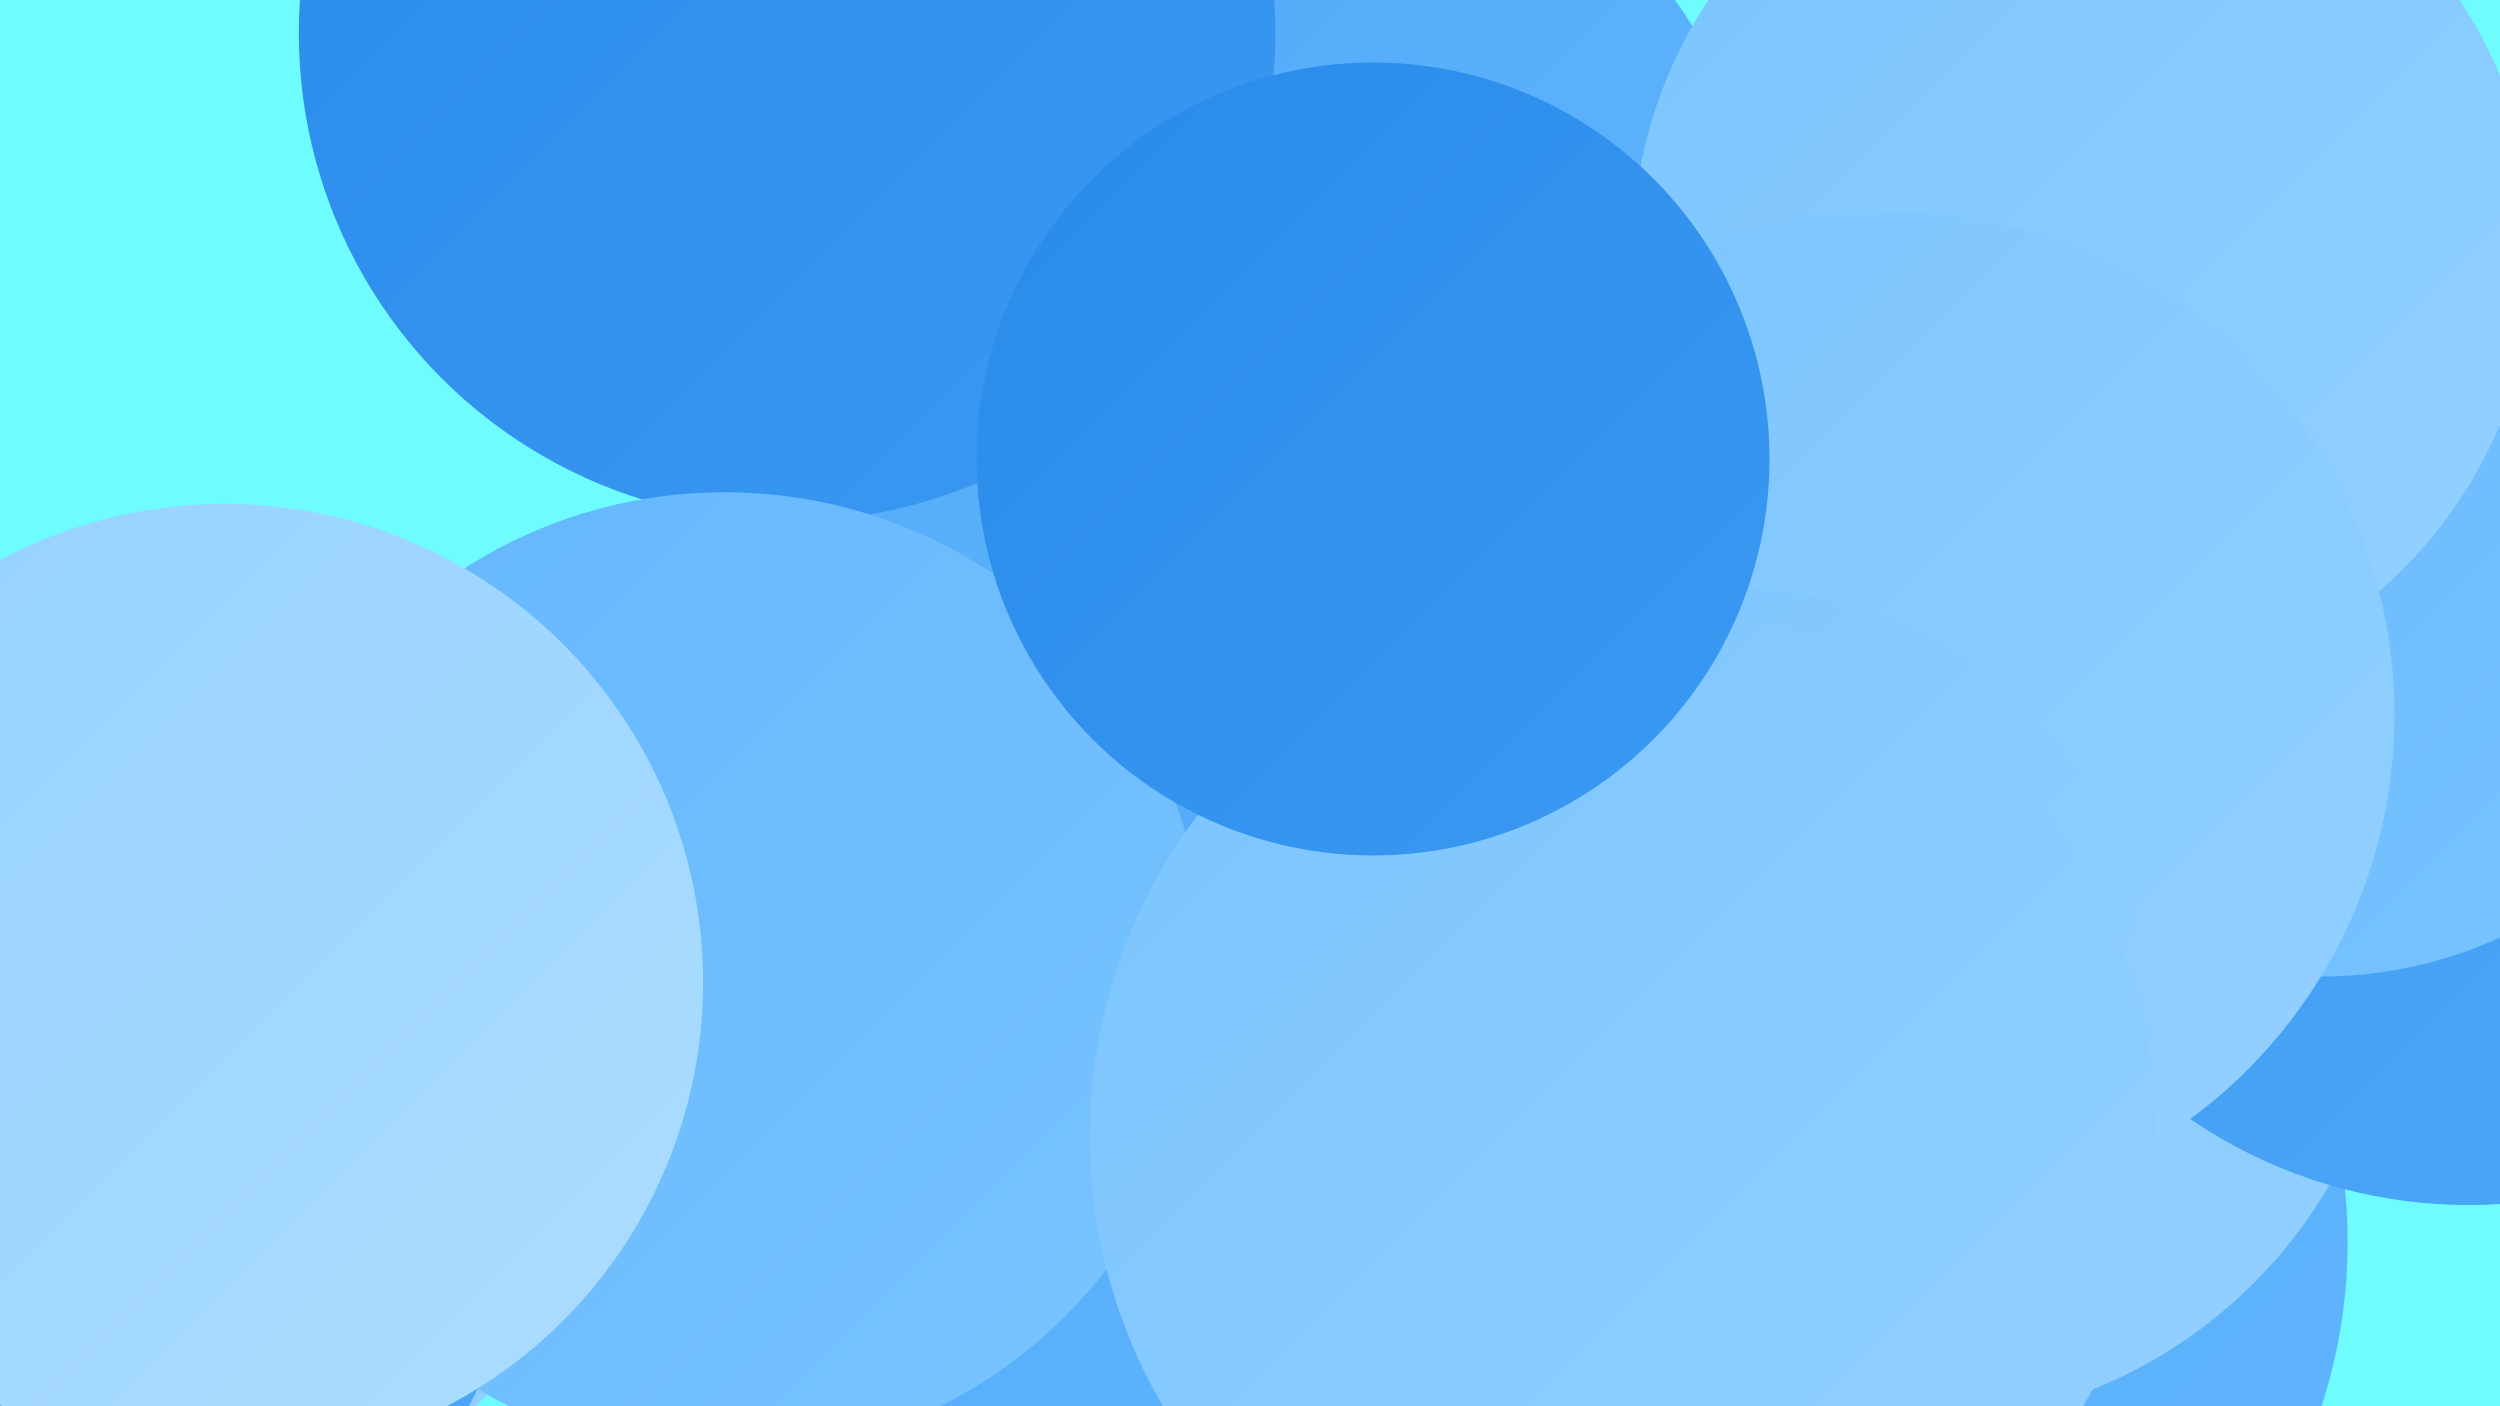
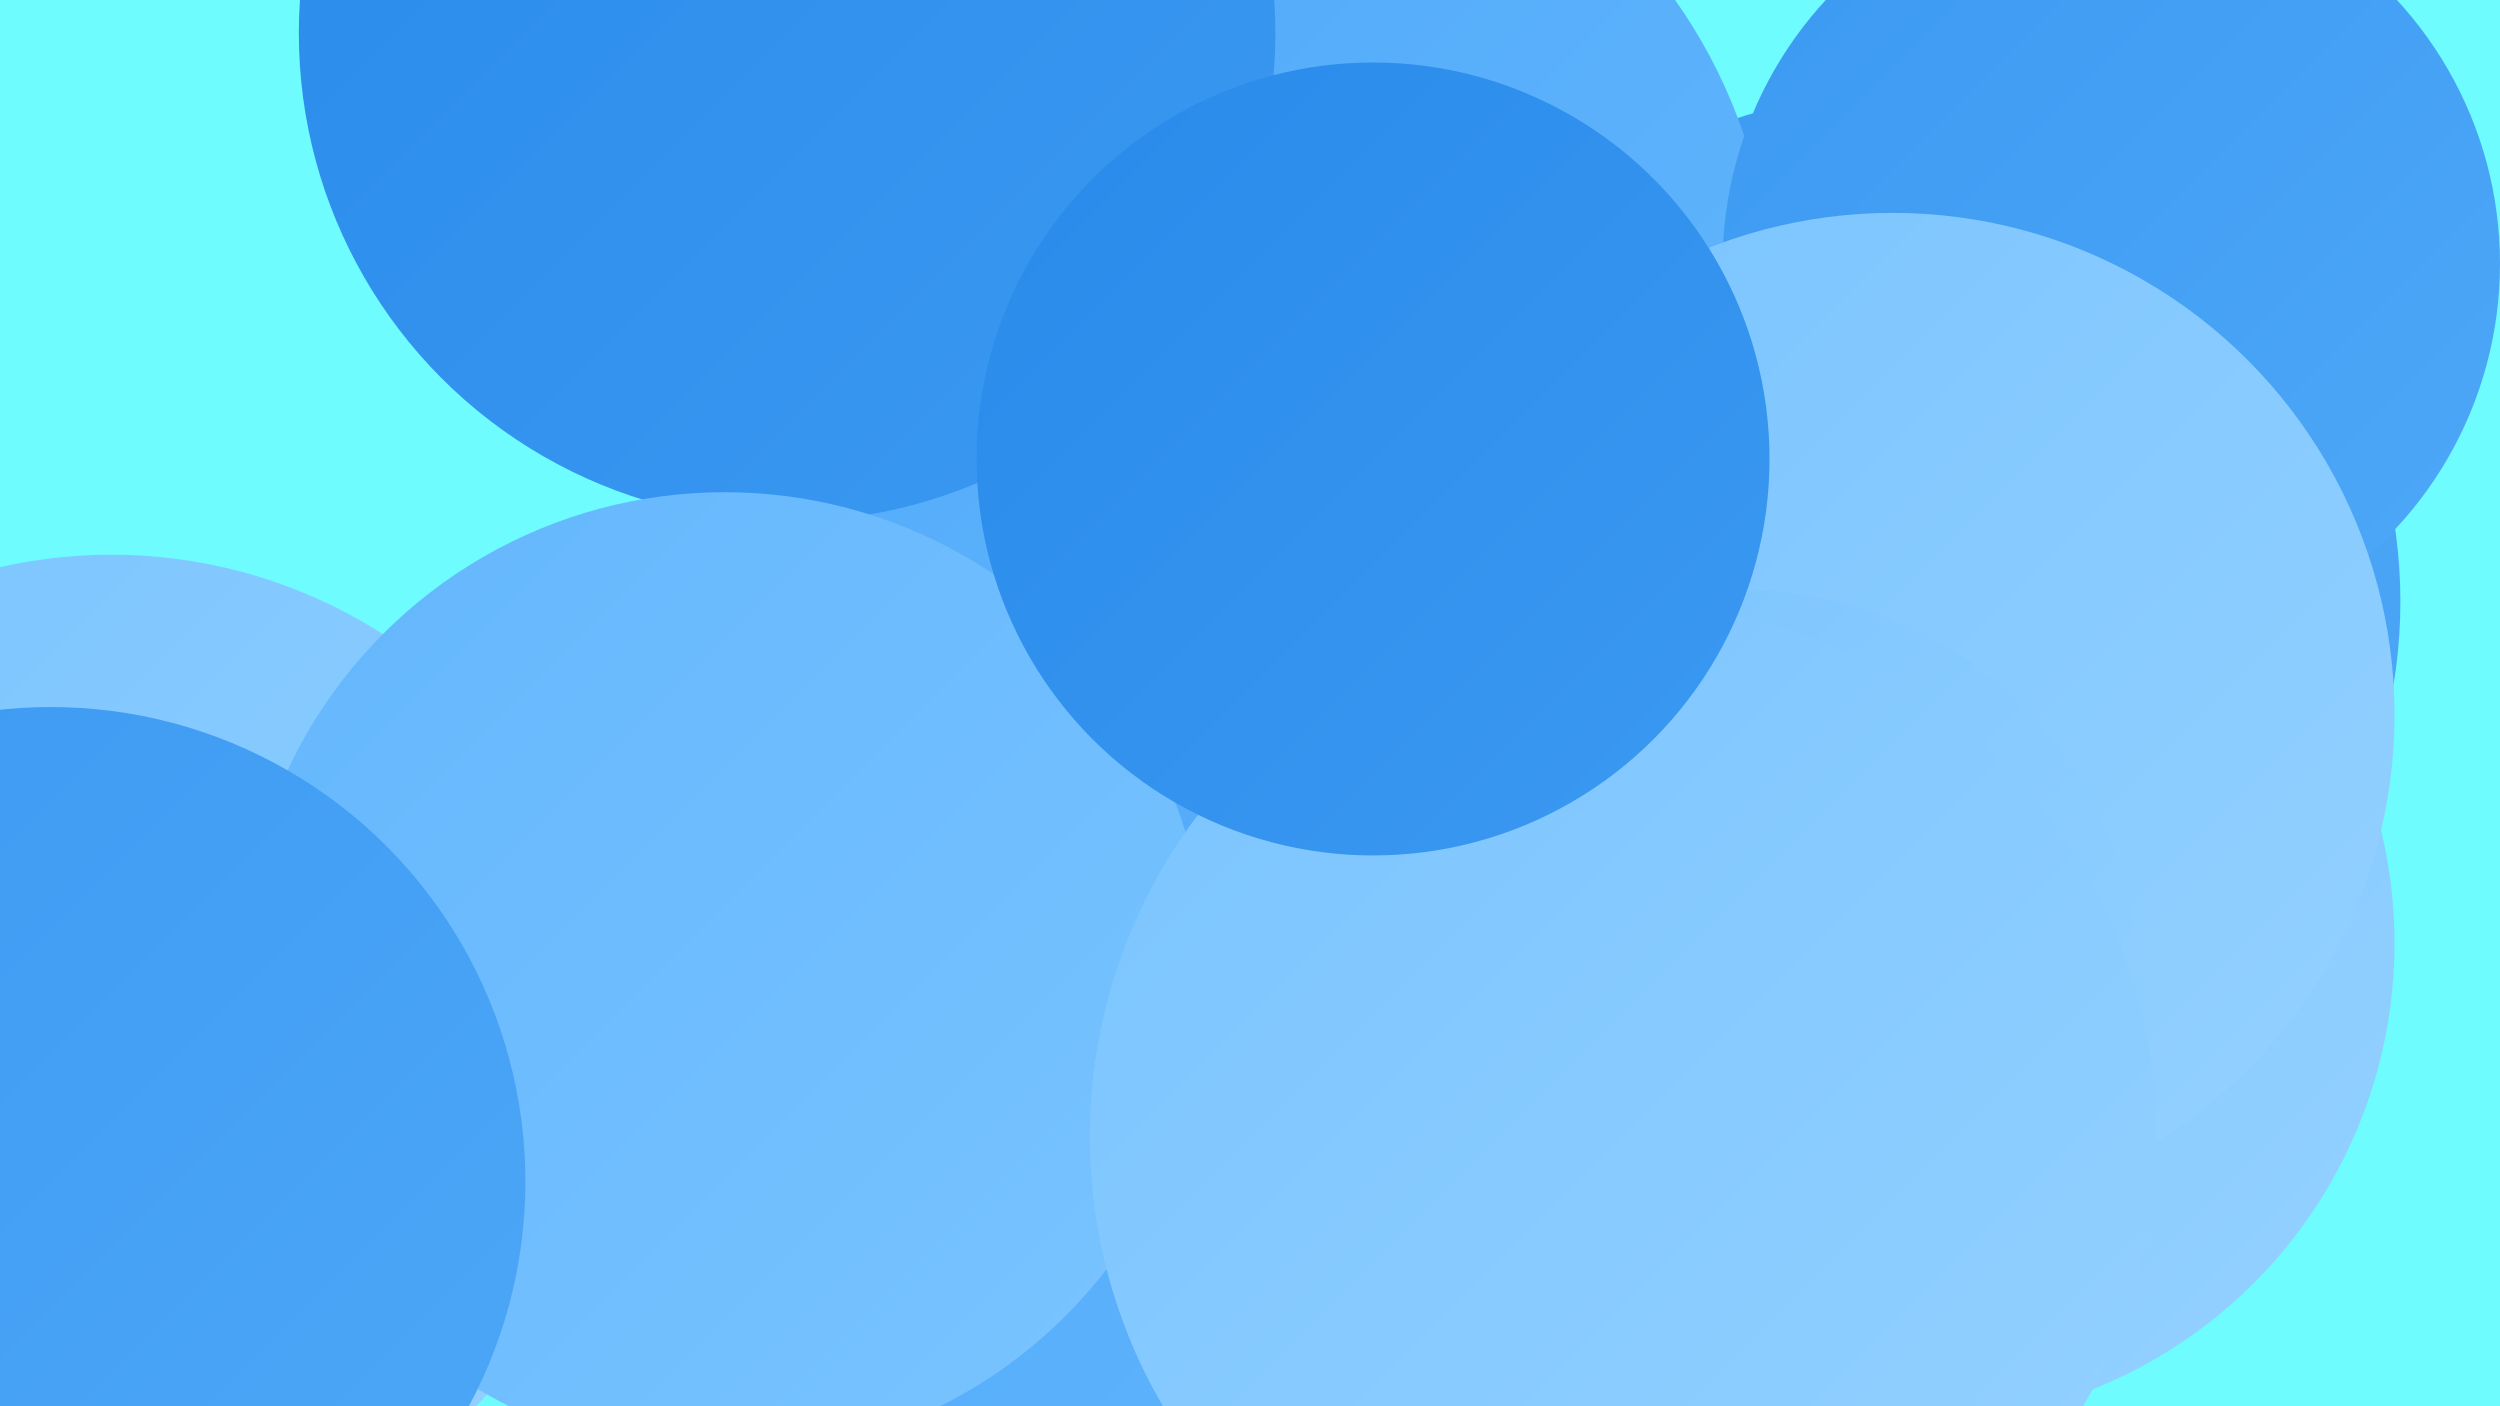
<svg xmlns="http://www.w3.org/2000/svg" width="1280" height="720">
  <defs>
    <linearGradient id="grad0" x1="0%" y1="0%" x2="100%" y2="100%">
      <stop offset="0%" style="stop-color:#298aea;stop-opacity:1" />
      <stop offset="100%" style="stop-color:#3b99f1;stop-opacity:1" />
    </linearGradient>
    <linearGradient id="grad1" x1="0%" y1="0%" x2="100%" y2="100%">
      <stop offset="0%" style="stop-color:#3b99f1;stop-opacity:1" />
      <stop offset="100%" style="stop-color:#4ea8f8;stop-opacity:1" />
    </linearGradient>
    <linearGradient id="grad2" x1="0%" y1="0%" x2="100%" y2="100%">
      <stop offset="0%" style="stop-color:#4ea8f8;stop-opacity:1" />
      <stop offset="100%" style="stop-color:#63b6fd;stop-opacity:1" />
    </linearGradient>
    <linearGradient id="grad3" x1="0%" y1="0%" x2="100%" y2="100%">
      <stop offset="0%" style="stop-color:#63b6fd;stop-opacity:1" />
      <stop offset="100%" style="stop-color:#7ac4ff;stop-opacity:1" />
    </linearGradient>
    <linearGradient id="grad4" x1="0%" y1="0%" x2="100%" y2="100%">
      <stop offset="0%" style="stop-color:#7ac4ff;stop-opacity:1" />
      <stop offset="100%" style="stop-color:#94d1ff;stop-opacity:1" />
    </linearGradient>
    <linearGradient id="grad5" x1="0%" y1="0%" x2="100%" y2="100%">
      <stop offset="0%" style="stop-color:#94d1ff;stop-opacity:1" />
      <stop offset="100%" style="stop-color:#adddff;stop-opacity:1" />
    </linearGradient>
    <linearGradient id="grad6" x1="0%" y1="0%" x2="100%" y2="100%">
      <stop offset="0%" style="stop-color:#adddff;stop-opacity:1" />
      <stop offset="100%" style="stop-color:#298aea;stop-opacity:1" />
    </linearGradient>
  </defs>
  <rect width="1280" height="720" fill="#6efcff" />
  <circle cx="485" cy="459" r="227" fill="url(#grad2)" />
-   <circle cx="932" cy="636" r="270" fill="url(#grad2)" />
  <circle cx="980" cy="483" r="246" fill="url(#grad4)" />
  <circle cx="57" cy="542" r="258" fill="url(#grad4)" />
  <circle cx="969" cy="308" r="260" fill="url(#grad1)" />
  <circle cx="639" cy="155" r="268" fill="url(#grad2)" />
  <circle cx="1081" cy="135" r="199" fill="url(#grad1)" />
-   <circle cx="1264" cy="364" r="253" fill="url(#grad1)" />
-   <circle cx="1188" cy="278" r="222" fill="url(#grad3)" />
  <circle cx="630" cy="546" r="248" fill="url(#grad2)" />
  <circle cx="403" cy="17" r="250" fill="url(#grad0)" />
  <circle cx="38" cy="581" r="199" fill="url(#grad2)" />
  <circle cx="371" cy="499" r="247" fill="url(#grad3)" />
-   <circle cx="1067" cy="128" r="231" fill="url(#grad4)" />
  <circle cx="969" cy="366" r="257" fill="url(#grad4)" />
  <circle cx="892" cy="505" r="203" fill="url(#grad4)" />
  <circle cx="26" cy="605" r="243" fill="url(#grad1)" />
  <circle cx="831" cy="582" r="273" fill="url(#grad4)" />
-   <circle cx="115" cy="503" r="245" fill="url(#grad5)" />
  <circle cx="703" cy="235" r="203" fill="url(#grad0)" />
</svg>